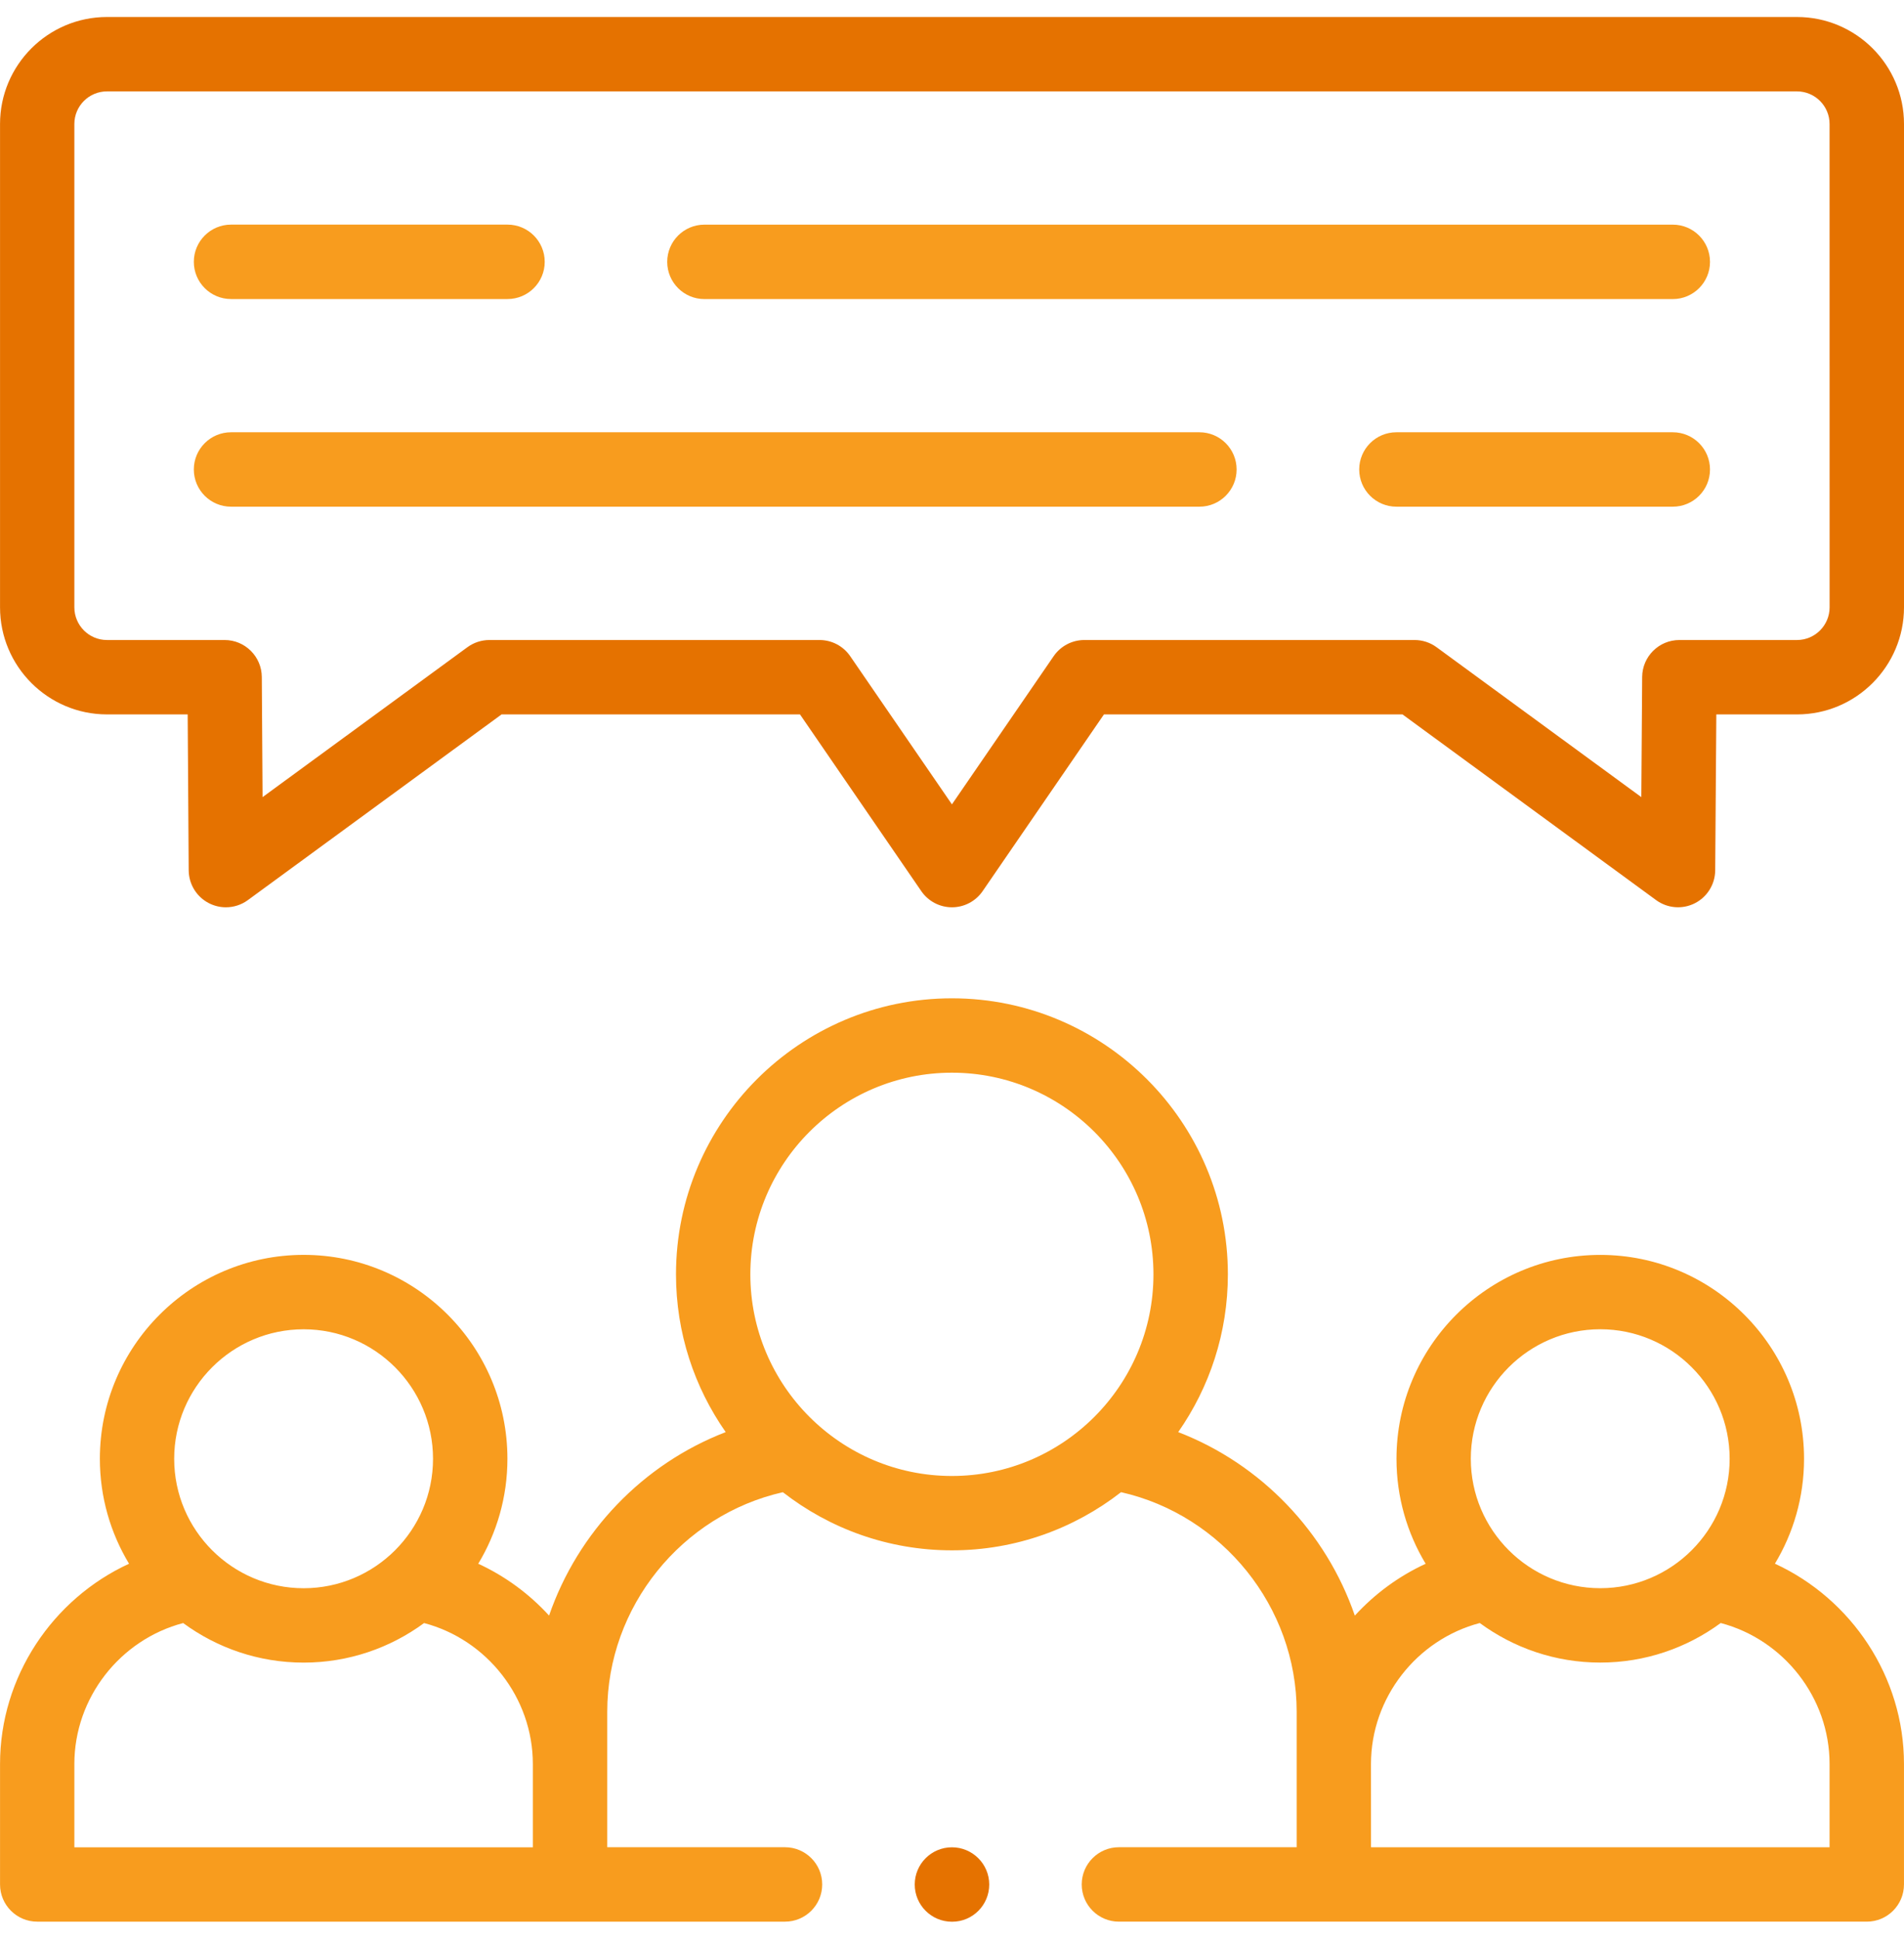
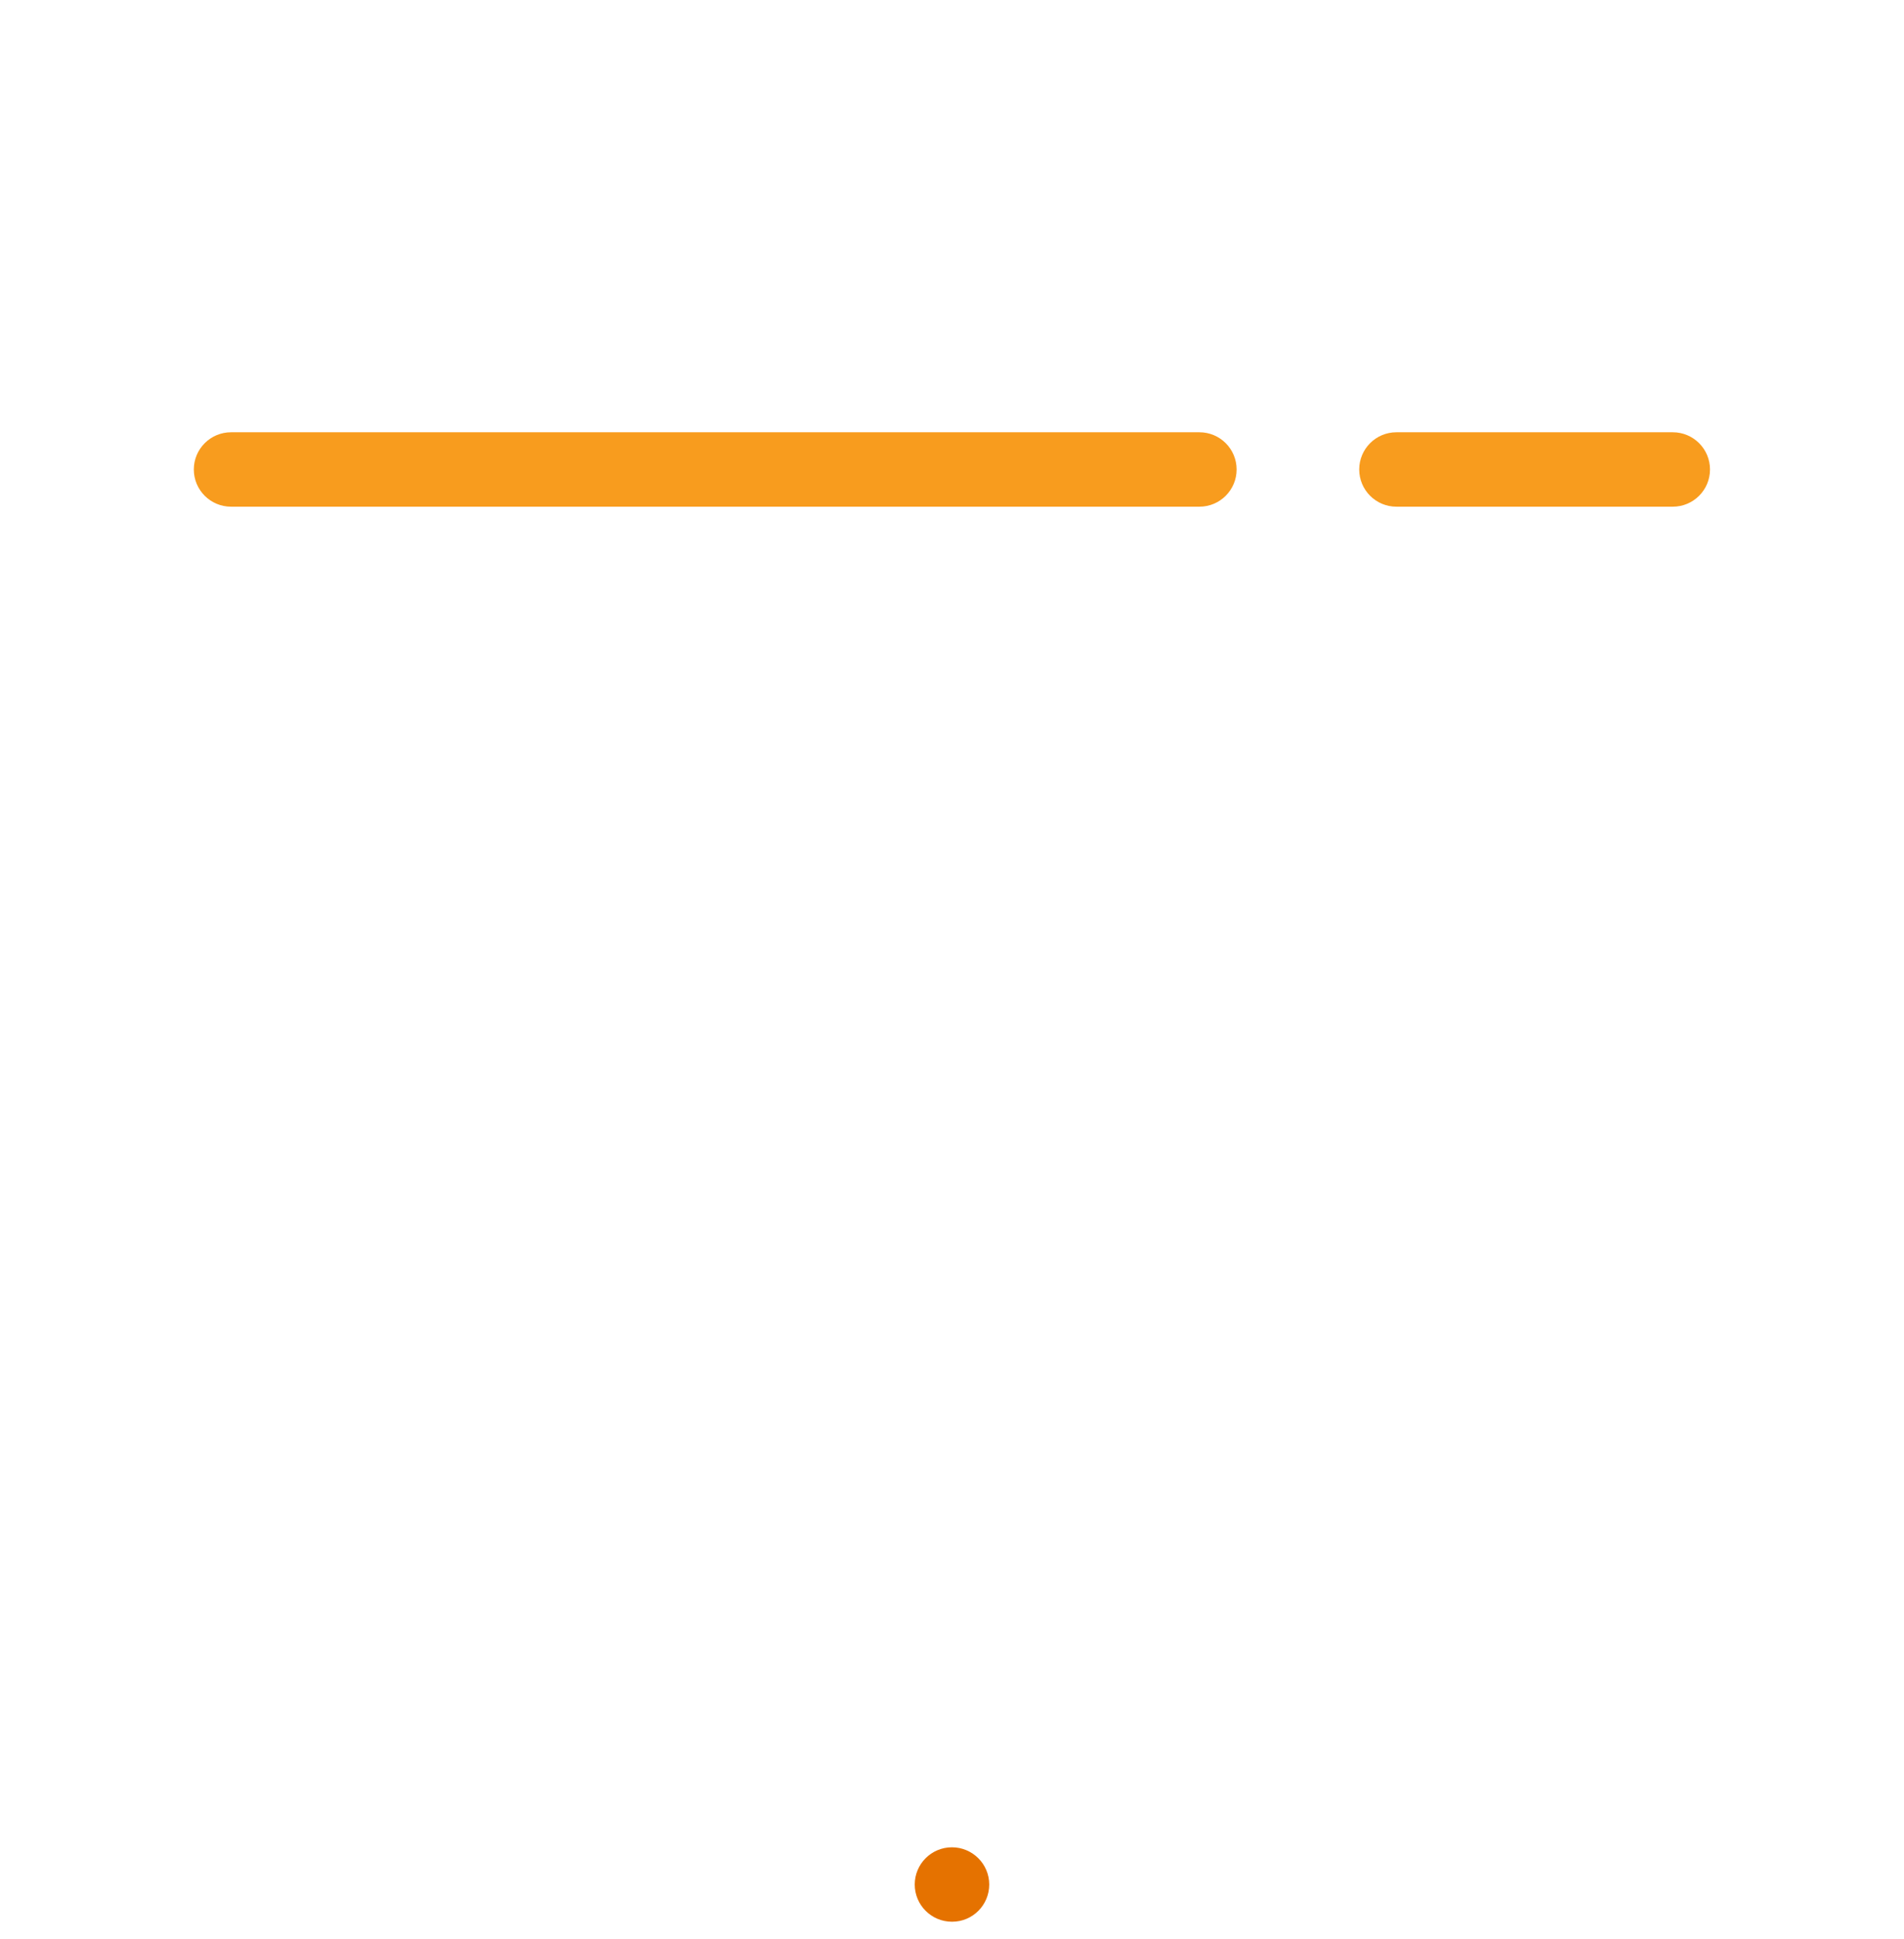
<svg xmlns="http://www.w3.org/2000/svg" height="57" viewBox="0 0 56 57" width="56">
  <g fill="none" transform="translate(0 .5)">
-     <path d="m52.853 0h-49.706c-1.735 0-3.146 1.411-3.146 3.146v14.209c0 1.737 1.411 3.149 3.146 3.149h2.373l.03 4.584c.003.411.235.785.602.97.155.078.324.117.492.117.228 0 .455-.071.646-.211l7.462-5.46h8.777l3.568 5.196c.204.297.541.475.902.475s.698-.178.902-.475l3.568-5.196h8.78l7.459 5.459c.331.243.771.279 1.137.095.367-.185.599-.559.602-.969l.033-4.585h2.374c1.735 0 3.146-1.413 3.146-3.149v-14.209c0-1.735-1.412-3.146-3.146-3.146zm.959 17.355c0 .53-.43.962-.959.962h-3.46c-.601 0-1.089.485-1.094 1.086l-.025 3.533-6.023-4.408c-.187-.137-.414-.211-.646-.211h-9.713c-.36 0-.698.178-.902.475l-2.992 4.357-2.992-4.357c-.204-.297-.541-.475-.902-.475h-9.71c-.232 0-.458.074-.646.211l-6.025 4.408-.023-3.532c-.004-.601-.493-1.087-1.094-1.087h-3.46c-.529 0-.959-.431-.959-.962v-14.209c0-.529.43-.959.959-.959h49.706c.529 0 .959.43.959.959z" fill="#e57200" />
    <g fill="#f89c1e">
-       <path d="m52.202 45.476c.544-.902.858-1.958.858-3.086 0-3.306-2.688-5.995-5.992-5.995-3.306 0-5.995 2.69-5.995 5.995 0 1.128.314 2.184.858 3.086-.795.366-1.501.888-2.083 1.524-.845-2.451-2.752-4.454-5.195-5.395.92-1.316 1.461-2.914 1.461-4.638 0-4.475-3.641-8.116-8.116-8.116s-8.116 3.641-8.116 8.116c0 1.724.542 3.322 1.462 4.638-2.443.941-4.35 2.944-5.195 5.394-.582-.636-1.288-1.158-2.083-1.524.544-.902.858-1.958.858-3.086 0-3.306-2.688-5.995-5.992-5.995-3.306 0-5.995 2.69-5.995 5.995 0 1.128.314 2.184.858 3.086-2.249 1.034-3.794 3.322-3.794 5.886v3.543c0 .604.49 1.094 1.094 1.094h21.993c.604 0 1.094-.49 1.094-1.094s-.49-1.094-1.094-1.094h-5.228v-2.45-1.535c0-3.085 2.19-5.779 5.165-6.453 1.375 1.07 3.1 1.709 4.973 1.709 1.873 0 3.599-.64 4.974-1.71 2.975.674 5.165 3.368 5.165 6.454v1.535 2.45h-5.228c-.604 0-1.094.49-1.094 1.094s.49 1.094 1.094 1.094h21.996c.604 0 1.094-.49 1.094-1.094v-3.544c0-2.564-1.546-4.852-3.797-5.887zm-43.271-6.894c2.098 0 3.805 1.708 3.805 3.808 0 2.098-1.707 3.805-3.805 3.805-2.1 0-3.808-1.707-3.808-3.805 0-2.1 1.708-3.808 3.808-3.808zm-6.744 15.23v-2.45c0-1.948 1.347-3.655 3.2-4.143.993.73 2.219 1.163 3.544 1.163 1.324 0 2.549-.433 3.542-1.163 1.852.489 3.199 2.195 3.199 4.143v2.45zm19.882-16.845c0-3.269 2.659-5.929 5.928-5.929s5.928 2.659 5.928 5.929c0 3.269-2.659 5.928-5.928 5.928s-5.928-2.66-5.928-5.928zm24.998 1.614c2.098 0 3.805 1.708 3.805 3.808 0 2.098-1.707 3.805-3.805 3.805-2.1 0-3.808-1.707-3.808-3.805 0-2.1 1.708-3.808 3.808-3.808zm-6.744 12.78c0-1.948 1.347-3.655 3.2-4.143.993.73 2.219 1.163 3.544 1.163 1.324 0 2.549-.433 3.542-1.163 1.853.488 3.202 2.195 3.202 4.143v2.45h-13.487z" />
-       <path d="m49.2 6.105h-28.482c-.604 0-1.094.49-1.094 1.094 0 .604.49 1.094 1.094 1.094h28.482c.604 0 1.094-.49 1.094-1.094 0-.604-.49-1.094-1.094-1.094z" />
-       <path d="m6.795 8.292h8.132c.604 0 1.094-.49 1.094-1.094 0-.604-.49-1.094-1.094-1.094h-8.132c-.604 0-1.094.49-1.094 1.094 0 .604.49 1.094 1.094 1.094z" />
      <path d="m49.2 12.209h-8.129c-.604 0-1.094.49-1.094 1.094 0 .604.49 1.094 1.094 1.094h8.129c.604 0 1.094-.49 1.094-1.094 0-.604-.49-1.094-1.094-1.094z" />
      <path d="m35.277 12.209h-28.482c-.604 0-1.094.49-1.094 1.094 0 .604.49 1.094 1.094 1.094h28.482c.604 0 1.094-.49 1.094-1.094 0-.604-.49-1.094-1.094-1.094z" />
    </g>
    <path d="m27.998 53.812c-.604 0-1.094.49-1.094 1.094s.49 1.094 1.094 1.094h.006c.604 0 1.091-.49 1.091-1.094s-.493-1.094-1.097-1.094z" fill="#e57200" />
  </g>
</svg>